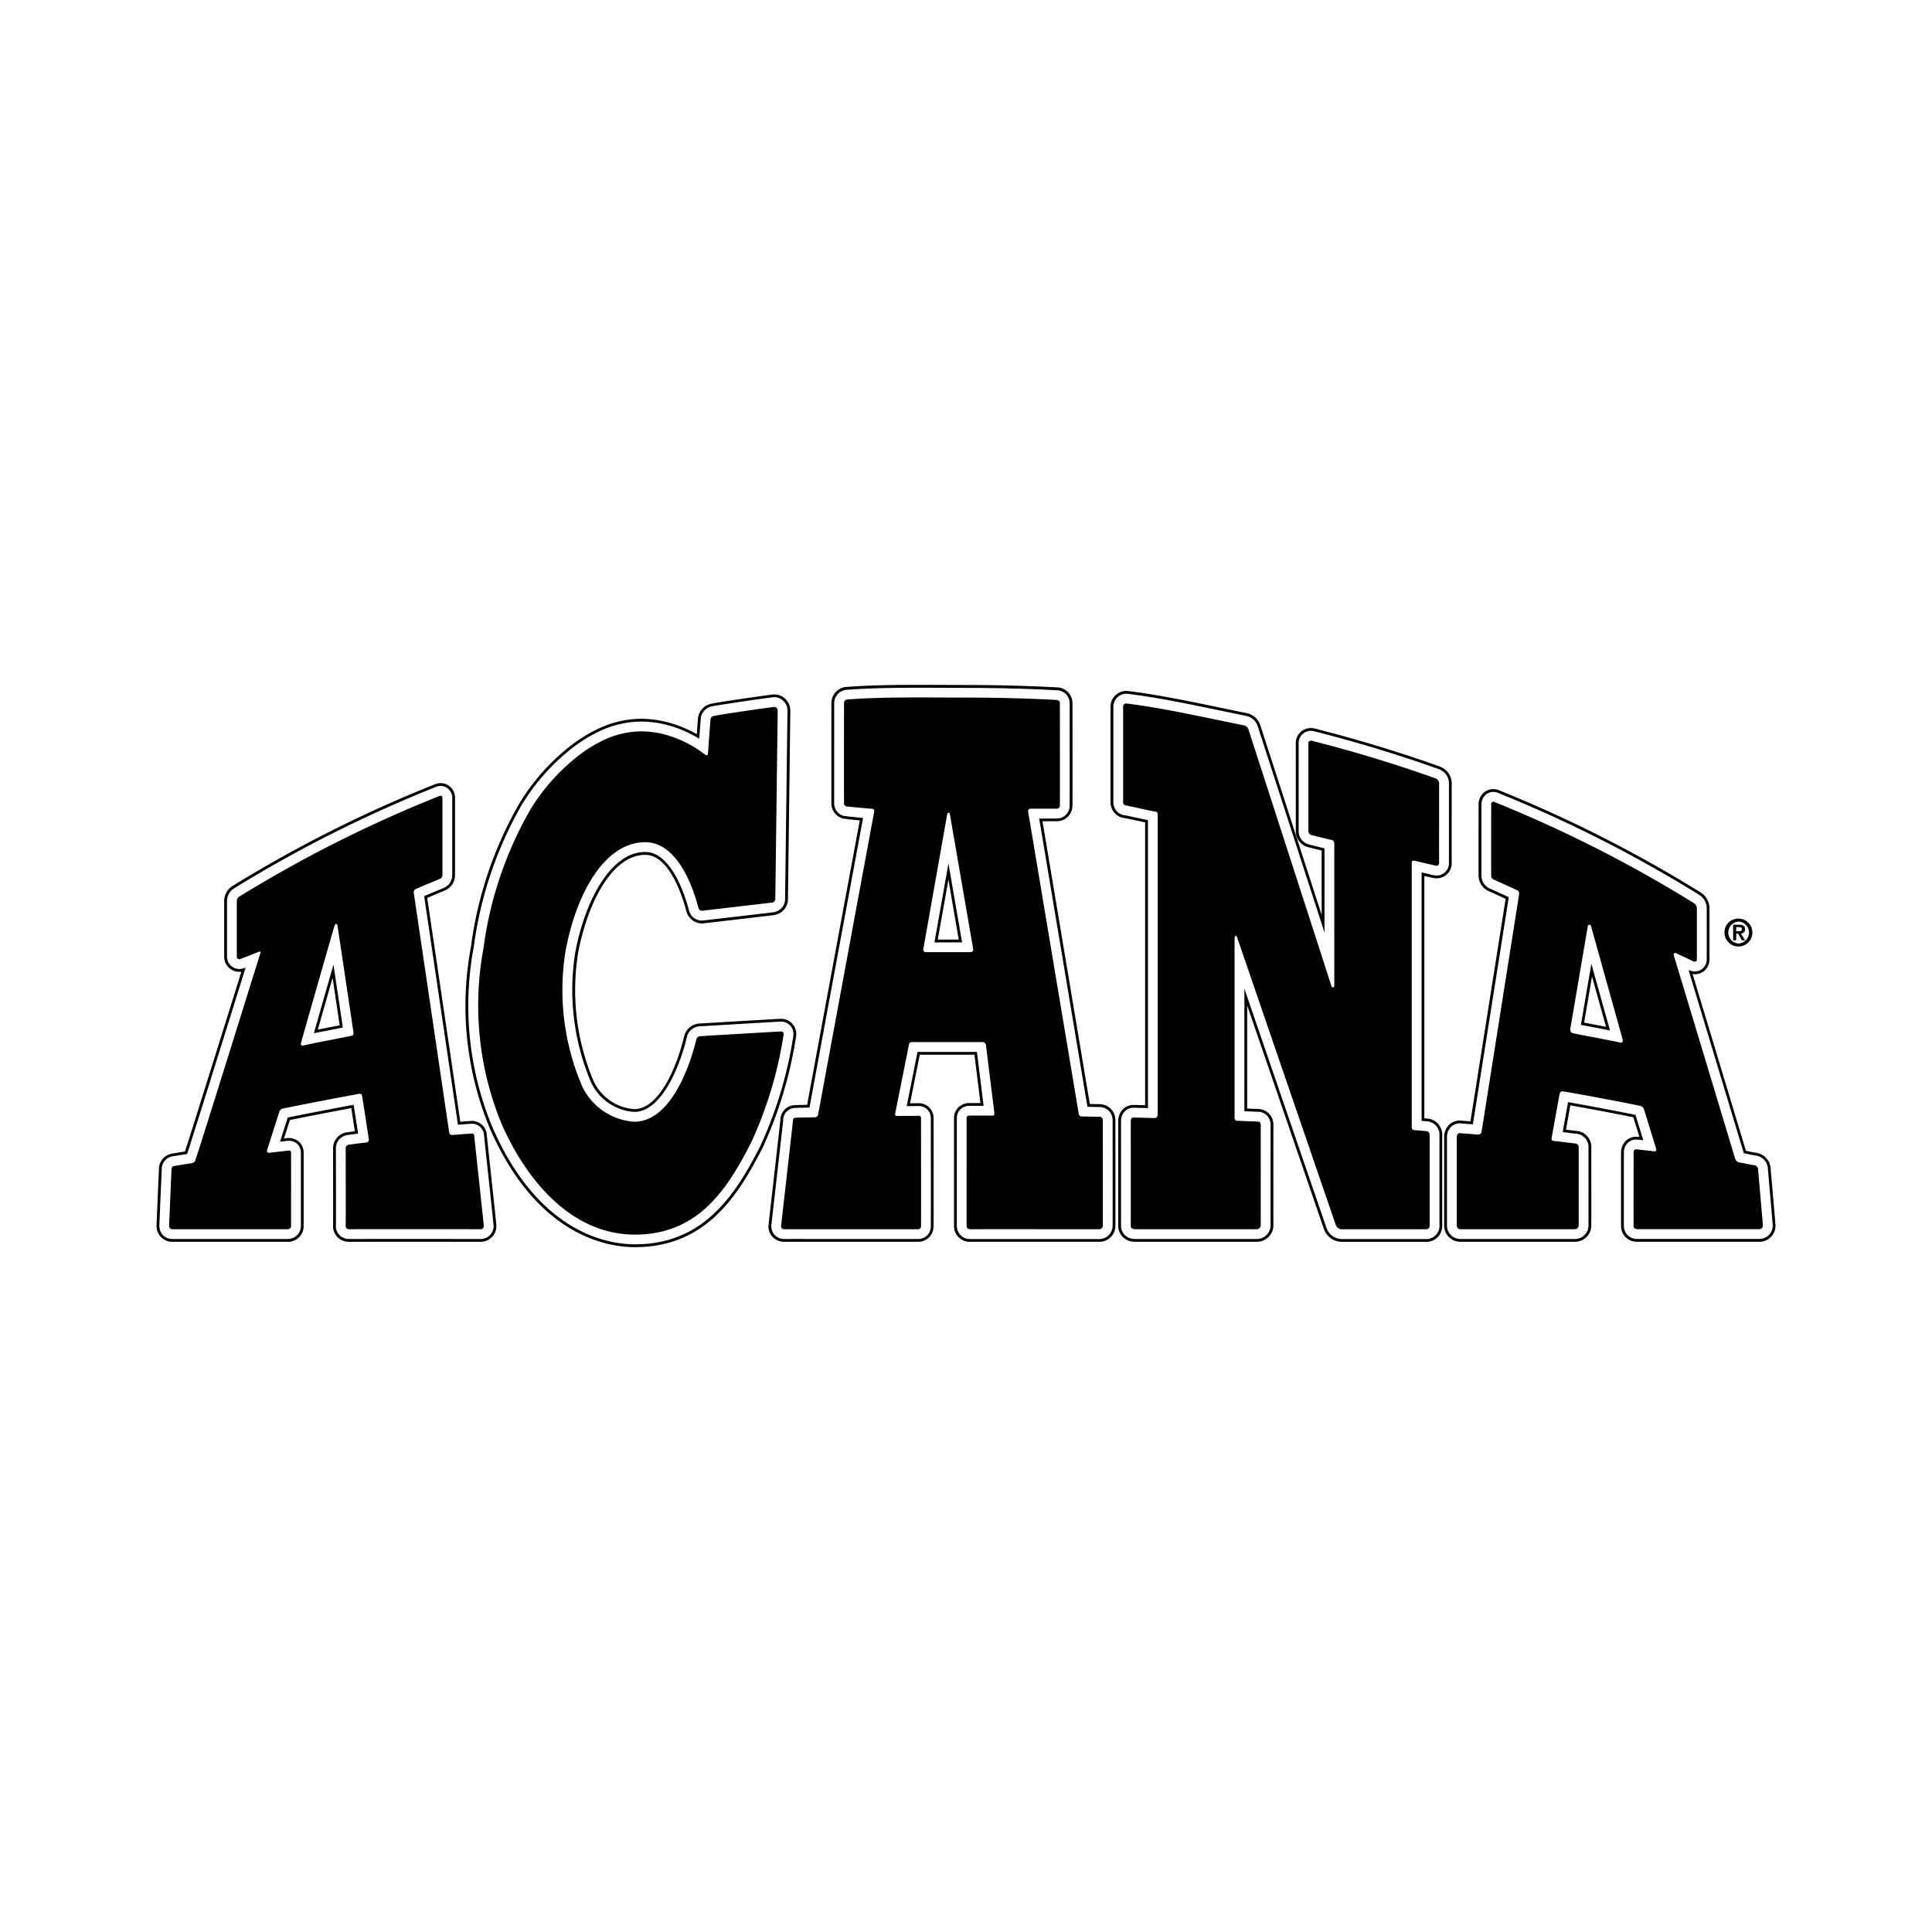
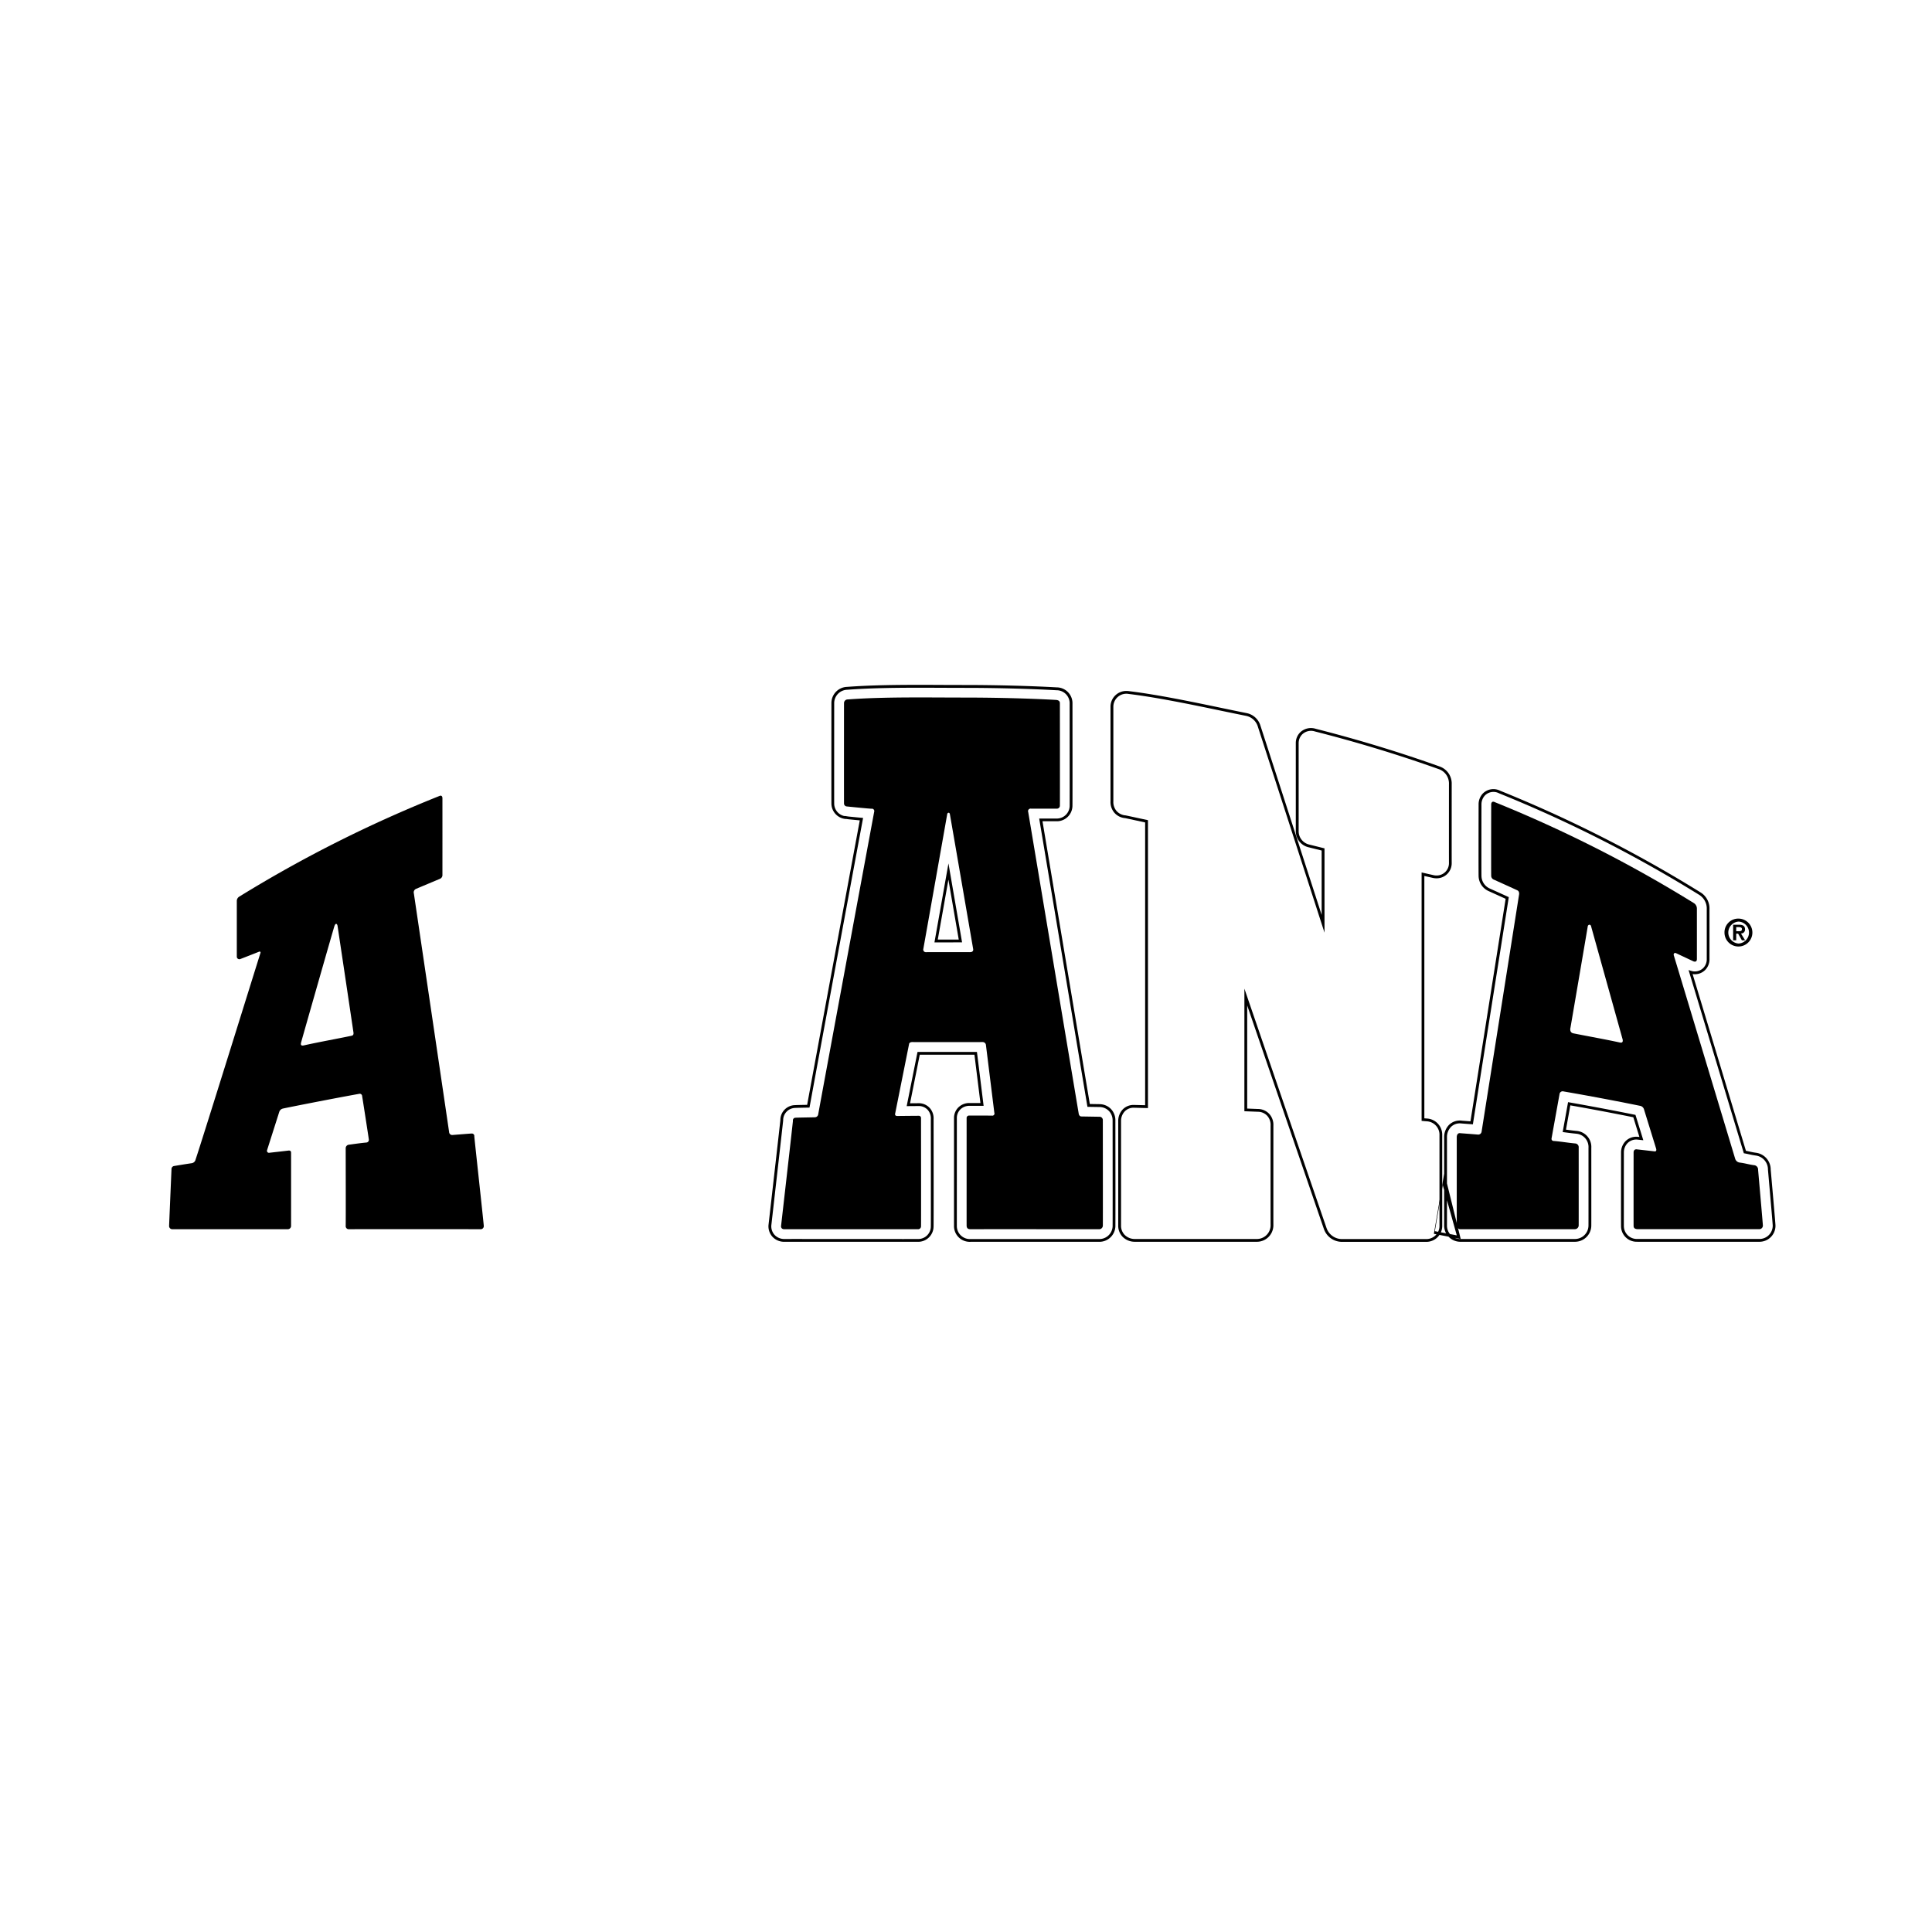
<svg xmlns="http://www.w3.org/2000/svg" id="bd4957ff-4b2b-46d6-bd97-9a753d3ee486" data-name="katman 1" viewBox="0 0 100 100">
  <g>
    <g>
      <g>
-         <path d="M13.265,64.276c-1.772,0-4.365-.001-4.365-.001-.019,0-.039-.001-.058-.003a.811.811,0,0,1-.74-.826c.004-.174.125-2.955.126-2.983l.001-.024a.81.81,0,0,1,.67-.728l.157-.026c.132-.022.324-.054.518-.084.424-1.308,1.786-5.673,2.604-8.293l.316-1.013a.791.791,0,0,1-.101.006.779.779,0,0,1-.789-.786V46.646a.915.915,0,0,1,.436-.79,67.67,67.67,0,0,1,10.476-5.264.77.77,0,0,1,.291-.058.751.751,0,0,1,.745.772c.001.132.001,3.882 0,4.014a.855.855,0,0,1-.552.78l-.887.373c.583,3.943,1.462,9.888,1.712,11.59.237-.019.457-.036.535-.041.016-.001.037-.002.057-.002a.775.775,0,0,1,.566.236.789.789,0,0,1,.217.531c.013.142.111,1.051.198,1.853.238,2.213.29,2.709.293,2.794a.795.795,0,0,1-.221.589.829.829,0,0,1-.587.253l-.022-0c-.132-.001-1.956-.002-3.904-.002-1.704,0-2.782.001-2.882.002l-.026.001a.832.832,0,0,1-.595-.259.788.788,0,0,1-.213-.595c.005-.156.002-2.531-.001-3.99a.837.837,0,0,1,.751-.83c.037-.005.089-.012.15-.02l.031-.004c.059-.008.124-.017.195-.027-.055-.359-.129-.838-.185-1.196-1.132.209-2.624.503-3.177.615l-.305.957c.056-.006.103-.012.135-.016a.953.953,0,0,1,.12-.008.76.76,0,0,1,.546.22.769.769,0,0,1,.216.57c.001.035.001,1.982 0,3.609l-0.0.147a.812.812,0,0,1-.826.827C14.872,64.275,14.826,64.276,13.265,64.276Zm-.553-14.191-.395,1.265c-.827,2.649-2.21,7.082-2.618,8.337l-.014.043-.044.007c-.208.032-.419.067-.561.09l-.156.026a.665.665,0,0,0-.55.597l-.001.019c-.001.028-.121,2.81-.126,2.98a.666.666,0,0,0,.608.679c.015.001.03.002.045.002 0,0,2.593.001,4.365.001,1.56,0,1.607-.001,1.624-.001a.671.671,0,0,0,.684-.682l0-.148c.001-3.218 0-3.595-0-3.608a.631.631,0,0,0-.174-.469.617.617,0,0,0-.443-.177.801.801,0,0,0-.102.007c-.051.007-.14.017-.248.029l-.111.013.398-1.251.042-.009c.528-.108,2.124-.422,3.295-.638l.073-.013.012.074c.061.389.148.954.208,1.343l.011.073-.074.01c-.099.013-.189.025-.267.036l-.031.004c-.062.009-.115.016-.153.021a.692.692,0,0,0-.623.686c.003,1.461.007,3.838.001,3.998a.646.646,0,0,0,.173.489.684.684,0,0,0,.49.213l.022-0c.105-.001,1.156-.002,2.887-.002,1.948,0,3.773.001,3.906.002l.02 0a.681.681,0,0,0,.481-.208.652.652,0,0,0,.181-.484c-.003-.08-.06-.626-.292-2.784-.091-.842-.184-1.712-.198-1.86a.657.657,0,0,0-.177-.439.631.631,0,0,0-.461-.191c-.017,0-.034 0-.048.002-.085.005-.341.025-.601.046l-.067.005-.01-.067c-.237-1.615-1.139-7.717-1.73-11.712l-.008-.056.992-.417a.711.711,0,0,0,.461-.647c.001-.131.001-3.879-0-4.01a.609.609,0,0,0-.6-.629.629.629,0,0,0-.237.047,67.534,67.534,0,0,0-10.454,5.253.771.771,0,0,0-.367.665V49.515a.636.636,0,0,0,.644.641.611.611,0,0,0,.185-.028Zm3.534,3.396.032-.114c.219-.772.577-2.025.89-3.115l.092-.321.049.33c.161,1.075.337,2.255.426,2.856l.01.068-.068.013c-.188.037-.381.075-.575.113-.246.048-.495.097-.74.146Zm.97-2.869c-.273.954-.567,1.982-.765,2.68.208-.041.418-.082.625-.123.171-.033.341-.066.507-.099C17.5,52.517,17.356,51.552,17.215,50.613Z" />
-         <path d="M32.864,64.552c-1.454,0-5.098-.601-7.519-6.167a16.572,16.572,0,0,1-.967-9.389,20.124,20.124,0,0,1,2.497-7.4,11.099,11.099,0,0,1,2.649-2.987c.009-.008.022-.02.036-.03.142-.108.296-.217.485-.342l.045-.03c.097-.062.196-.123.296-.183l.016-.009c.089-.052.183-.103.281-.154a.588.588,0,0,1,.072-.037,5.31,5.31,0,0,1,2.414-.621c.071,0,.139.002.207.005l.04.002.107.007c.039.003.079.005.118.009.014.001.042.004.073.007.043.004.088.009.132.015l.092.012c.06.009.108.017.155.025l.059.011c.147.027.283.057.416.092l.035.01c.051.013.104.028.158.044.019.006.038.012.058.019.043.013.088.027.132.042.018.005.039.012.059.02a6.557,6.557,0,0,1,1.055.475q.024-.326.058-.759a.868.868,0,0,1,.681-.812c.245-.059,2.209-.354,3.184-.478a.86.86,0,0,1,.094-.006.828.828,0,0,1,.581.247.836.836,0,0,1,.244.599c-.001.061-.108,8.683-.123,9.702h.001l-.001.074a.833.833,0,0,1-.738.802c-.094.013-.854.102-2.223.262l-.113.013c-.658.077-1.214.141-1.266.148a.856.856,0,0,1-.106.007.844.844,0,0,1-.815-.641c-.124-.486-.807-2.909-2.119-2.909-1.744,0-3.004,2.542-3.478,5.062a12.075,12.075,0,0,0,.788,6.623A2.524,2.524,0,0,0,32.826,57.408c1.35,0,2.262-2.375,2.588-3.779a.862.862,0,0,1,.796-.651c.032-.002,4.08-.243,4.203-.245a.787.787,0,0,1,.612.271.813.813,0,0,1,.176.668,21.473,21.473,0,0,1-1.715,5.706C38.212,61.881,36.546,64.552,32.864,64.552ZM30.424,38.085l.037.062c-.099.059-.196.119-.291.18l-.042.028c-.188.125-.34.232-.479.338-.011.008-.022.017-.032.026a10.958,10.958,0,0,0-2.617,2.95,19.978,19.978,0,0,0-2.478,7.347,16.436,16.436,0,0,0,.957,9.311c2.386,5.487,5.96,6.079,7.386,6.079,3.6,0,5.238-2.63,6.492-5.095a21.322,21.322,0,0,0,1.701-5.663.671.671,0,0,0-.143-.551.643.643,0,0,0-.5-.22c-.119.002-4.16.243-4.194.245a.717.717,0,0,0-.665.539c-.335,1.445-1.288,3.891-2.729,3.891a2.657,2.657,0,0,1-2.242-1.549,12.257,12.257,0,0,1-.806-6.725c.486-2.578,1.793-5.18,3.621-5.18,1.419,0,2.131,2.514,2.259,3.018a.694.694,0,0,0,.763.526c.052-.007.608-.072,1.267-.148l.113-.013c1.112-.13,2.119-.247,2.22-.261a.691.691,0,0,0,.613-.643l0-.019c.009-.533.124-9.711.125-9.774a.693.693,0,0,0-.201-.496.682.682,0,0,0-.478-.204.669.669,0,0,0-.075.005c-.972.124-2.926.417-3.168.475a.715.715,0,0,0-.57.679c-.027.344-.049.636-.066.877l-.008.115-.1-.058a6.446,6.446,0,0,0-1.132-.521c-.019-.007-.035-.013-.052-.018-.045-.015-.089-.029-.133-.042-.02-.007-.036-.012-.053-.017-.053-.015-.105-.03-.159-.044l-.031-.009c-.13-.034-.262-.064-.406-.09l-.057-.01c-.046-.008-.093-.016-.15-.024l-.09-.012c-.042-.005-.085-.01-.128-.014-.03-.004-.056-.006-.07-.007-.04-.004-.078-.007-.116-.009l-.106-.007-.036-.001c-.068-.003-.134-.005-.203-.005a5.174,5.174,0,0,0-2.352.607.534.534,0,0,0-.063.033c-.1.052-.192.103-.279.153Z" />
        <path d="M46.761,64.276l-5.239-.002c-.521,0-.871 0-.913.001a.823.823,0,0,1-.621-.254.808.808,0,0,1-.212-.597l.003-.029c.228-1.998.579-5.087.612-5.41a.772.772,0,0,1,.747-.783c.096-.006.325-.011.64-.016.405-2.212,2.282-12.342,2.724-14.724l-.142-.013c-.154-.015-.304-.03-.416-.041q-.074-.007-.138-.019l-.036.001a.806.806,0,0,1-.736-.805c-.004-.189-0-5.163,0-5.197a.836.836,0,0,1,.811-.835c1.231-.093,2.596-.105,3.769-.105.414,0,.825.002,1.229.004l.109 0c.348.001.69.003,1.022.003,1.569,0,3.376.047,4.717.123a.821.821,0,0,1,.82.853l0.0.14c.003,3.3.003,5.028-.001,5.135a.808.808,0,0,1-.78.802l-.771 0,2.45,14.635.498.008a.832.832,0,0,1,.604.259.845.845,0,0,1,.221.57c.004,3.231.004,5.052.001,5.418v.039a.83.83,0,0,1-.851.839c-.036,0-2.957-.001-4.868-.001-1.124,0-1.717 0-1.762.001l-.017 0a.813.813,0,0,1-.855-.839c-.001-.083-.001-1.432-0-3.582l0-.295c0-.915 0-1.642 0-1.683a.767.767,0,0,1,.22-.553.802.802,0,0,1,.569-.232l.578-0-.31-2.501c-.43.001-1.112.001-1.717.001-.379,0-.808-0-1.113-.001l-.503,2.515.441-.004a.766.766,0,0,1,.592.263.798.798,0,0,1,.185.56c.001.896.007,5.394-.001,5.565a.798.798,0,0,1-.797.786C47.509,64.275,47.487,64.276,46.761,64.276Zm-5.239-.146,5.239.002c.722,0,.745-.001.761-.001a.649.649,0,0,0,.657-.646c.008-.173.001-5.012.001-5.563a.657.657,0,0,0-.15-.462.623.623,0,0,0-.482-.212l-.618.005.561-2.806.059 0c.306.001.768.001,1.172.001.635,0,1.357-.001,1.78-.001l.064-0.0.346,2.791-.742 0a.656.656,0,0,0-.466.189.623.623,0,0,0-.178.45c0.0.041 0.0.769-0,1.684l-0.0.295c-0,1.762-.001,3.489 0,3.581a.675.675,0,0,0,.711.696l.014-0c.046-.001.64-.001,1.764-.001,1.911,0,4.832.001,4.868.001a.687.687,0,0,0,.706-.669l0-.026c.003-.247.003-2.133-.001-5.455a.698.698,0,0,0-.182-.471.689.689,0,0,0-.501-.213l-.619-.01-2.498-14.922.94-0a.664.664,0,0,0,.637-.662c.003-.105.003-1.831 0-5.13l-0-.141a.676.676,0,0,0-.685-.707c-1.338-.076-3.142-.123-4.708-.123-.332,0-.674-.001-1.022-.003l-.109-0c-.403-.002-.815-.004-1.228-.004-1.17,0-2.532.012-3.76.105a.693.693,0,0,0-.675.691c-0.0.037-.004,5.007,0,5.194a.66.66,0,0,0,.532.652l0-.005.081.008a1.65,1.65,0,0,0,.167.025c.111.011.261.026.415.041l.3.028-.014.078c-.418,2.249-2.364,12.75-2.749,14.859L41.9,57.328l-.073.002c-.325.006-.582.011-.678.017a.634.634,0,0,0-.612.646c-.034.33-.385,3.421-.612,5.419l-.002.022a.661.661,0,0,0,.173.488.681.681,0,0,0,.513.208C40.649,64.13,41,64.129,41.522,64.129Zm6.845-15.352.015-.085c.135-.76.398-2.24.638-3.595l.072-.408.705,4.087Zm.723-3.247c-.21,1.185-.426,2.401-.551,3.102l1.086-0Z" />
        <path d="M69.446,64.278a.99.99,0,0,1-.918-.657l-.008-.022c-.442-1.284-2.563-7.468-3.966-11.559V57.379c.14.006.453.018.569.022a.799.799,0,0,1,.591.274.844.844,0,0,1,.196.593c-0.0.504-.002,4.959-0,5.143a.651.651,0,0,1-.003.08.853.853,0,0,1-.858.783H58.733a.881.881,0,0,1-.627-.258.822.822,0,0,1-.227-.594c0-.16 0-3.582-0-5.394a.864.864,0,0,1,.227-.598.777.777,0,0,1,.567-.239c.012,0,.373.009.599.015V42.569l-.425-.092c-.234-.051-.519-.113-.61-.131a.82.82,0,0,1-.557-.279.851.851,0,0,1-.2-.596l-0-4.901a.814.814,0,0,1,.822-.806.995.995,0,0,1,.14.01c1.48.181,3.239.547,4.792.871.449.093.877.183,1.279.263a.936.936,0,0,1,.728.654l.013.04c.473,1.461,2.052,6.34,3.155,9.753l-0-3.332c-.157-.039-.376-.093-.685-.17a.852.852,0,0,1-.654-.85c.001-.116 0-3.508,0-4.545a.778.778,0,0,1,.224-.548.805.805,0,0,1,.803-.189c2.179.553,4.344,1.211,6.434,1.958l.028.011a.932.932,0,0,1,.581.899c-.001,1.554-.002,3.921-0,4.058l0.0.027a.779.779,0,0,1-.789.787.838.838,0,0,1-.179-.019c-.111-.025-.277-.063-.448-.102V57.884c.042.004.087.007.139.011a.838.838,0,0,1,.786.866c0,1.745.001,4.681-0,4.721a.823.823,0,0,1-.845.796ZM64.41,51.172l.141.411c1.397,4.074,3.65,10.642,4.107,11.97l.006.017a.846.846,0,0,0,.783.564l4.36-0a.68.68,0,0,0,.7-.655c.001-.046 0-2.977 0-4.72a.695.695,0,0,0-.652-.72c-.08-.006-.146-.011-.207-.017l-.066-.006V45.158l.089.02c.2.046.406.093.536.122a.685.685,0,0,0,.147.016.637.637,0,0,0,.644-.645l-0-.022c-.002-.139-.001-2.506 0-4.064a.788.788,0,0,0-.491-.762l-.022-.008c-2.086-.745-4.246-1.402-6.422-1.954a.656.656,0,0,0-.663.152.641.641,0,0,0-.182.445c0,1.038.001,4.431,0,4.547a.708.708,0,0,0,.542.708c.349.087.583.145.741.184l.055.013 0,4.364L68.415,47.837c-1.105-3.419-2.803-8.666-3.297-10.19l-.013-.041a.803.803,0,0,0-.617-.555c-.404-.081-.832-.17-1.275-.262-1.556-.324-3.313-.69-4.788-.87a.673.673,0,0,0-.798.653v4.904a.709.709,0,0,0,.164.498.684.684,0,0,0,.467.23c.099.019.386.081.621.132l.539.116v14.903l-.074-.002c-.208-.005-.65-.017-.67-.017a.632.632,0,0,0-.462.194.718.718,0,0,0-.187.497c0,1.813.001,5.236 0,5.397a.678.678,0,0,0,.186.492.734.734,0,0,0,.523.214h6.316a.71.71,0,0,0,.714-.653.502.502,0,0,0,.002-.063c-.002-.187-0-4.642 0-5.15a.702.702,0,0,0-.161-.495.656.656,0,0,0-.487-.224c-.153-.006-.639-.025-.639-.025l-.07-.003Z" />
-         <path d="M77.226,64.275c-.877,0-1.557-0-1.622-.001h-0a.839.839,0,0,1-.855-.849v-4.577a.899.899,0,0,1,.247-.619.794.794,0,0,1,.67-.223l.445.034,1.821-11.518c-.265-.121-.635-.288-.9-.408a.873.873,0,0,1-.5-.77c-.006-.137-.002-2.64-0-3.71a.811.811,0,0,1,.228-.571.771.771,0,0,1,.889-.134,67.965,67.965,0,0,1,10.383,5.269.973.973,0,0,1,.45.862l0.0.134c0.0.689.001,2.263,0,2.43a.786.786,0,0,1-.218.578.752.752,0,0,1-.655.215c.375,1.24,1.15,3.809,2.76,9.149.074.014.136.027.194.04.098.022.184.041.322.06a.875.875,0,0,1,.766.869c.249,2.817.248,2.872.248,2.912l-.001.035a.829.829,0,0,1-.844.792l-6.284-0h-0l-.029-.001a.808.808,0,0,1-.836-.81c-.003-.111-.001-2.94,0-3.804a.842.842,0,0,1,.219-.578.781.781,0,0,1,.575-.244l.033.001c.015.001.031.002.046.003l.077.008-.315-1.02c-1.043-.211-2.139-.418-3.26-.616l-.226,1.257.043.006c.163.021.309.041.511.06l.019.002a.833.833,0,0,1,.739.879c.002,4.012.001,4.027-.002,4.065a.845.845,0,0,1-.848.792Zm-1.62-.145c.067 0.0.745.001,1.62.001l4.288-.001a.701.701,0,0,0,.704-.658c.003-.034.004-.201.002-4.057a.691.691,0,0,0-.612-.732l-.015-.002c-.204-.019-.352-.039-.507-.059l-.202-.027.279-1.548.071.013c1.162.205,2.298.42,3.376.638l.042.008.406,1.313-.296-.033-.035-.003-.027-.001a.637.637,0,0,0-.47.198.696.696,0,0,0-.179.478c-.002,1.781-.002,3.715,0,3.802a.67.67,0,0,0,.699.668l.022.001,6.284 0a.687.687,0,0,0,.699-.657l.001-.027c0-.034.001-.089-.247-2.904a.726.726,0,0,0-.641-.732c-.144-.021-.232-.04-.326-.061-.074-.016-.147-.032-.238-.048l-.044-.008-.013-.043c-1.672-5.545-2.447-8.114-2.808-9.309l-.039-.129.129.039a.626.626,0,0,0,.635-.149.645.645,0,0,0,.177-.476c.001-.169 0-1.742,0-2.431V47.058a.83.83,0,0,0-.383-.736,67.841,67.841,0,0,0-10.365-5.26.623.623,0,0,0-.727.104.677.677,0,0,0-.186.469c-.001.835-.006,3.566 0,3.704a.727.727,0,0,0,.414.643c.283.128.684.309.951.431l.05.023-1.859,11.759-.582-.044a.766.766,0,0,0-.097-.006.639.639,0,0,0-.457.187.751.751,0,0,0-.205.517v4.578a.694.694,0,0,0,.711.704Zm7.726-10.794-.115-.023c-.253-.05-.512-.099-.766-.147h-0c-.187-.036-.373-.071-.554-.106l-.069-.014.541-3.164Zm-.854-.312c.216.041.435.083.651.125l-.727-2.606-.408,2.388c.159.031.321.061.484.092l-.014.071Z" />
+         <path d="M77.226,64.275c-.877,0-1.557-0-1.622-.001h-0a.839.839,0,0,1-.855-.849v-4.577a.899.899,0,0,1,.247-.619.794.794,0,0,1,.67-.223l.445.034,1.821-11.518c-.265-.121-.635-.288-.9-.408a.873.873,0,0,1-.5-.77c-.006-.137-.002-2.64-0-3.71a.811.811,0,0,1,.228-.571.771.771,0,0,1,.889-.134,67.965,67.965,0,0,1,10.383,5.269.973.973,0,0,1,.45.862l0.0.134c0.0.689.001,2.263,0,2.43a.786.786,0,0,1-.218.578.752.752,0,0,1-.655.215c.375,1.24,1.15,3.809,2.76,9.149.074.014.136.027.194.04.098.022.184.041.322.06a.875.875,0,0,1,.766.869c.249,2.817.248,2.872.248,2.912l-.001.035a.829.829,0,0,1-.844.792l-6.284-0h-0l-.029-.001a.808.808,0,0,1-.836-.81c-.003-.111-.001-2.94,0-3.804a.842.842,0,0,1,.219-.578.781.781,0,0,1,.575-.244l.033.001c.015.001.031.002.046.003l.077.008-.315-1.02c-1.043-.211-2.139-.418-3.26-.616l-.226,1.257.043.006c.163.021.309.041.511.06l.019.002a.833.833,0,0,1,.739.879c.002,4.012.001,4.027-.002,4.065a.845.845,0,0,1-.848.792Zm-1.62-.145c.067 0.0.745.001,1.62.001l4.288-.001a.701.701,0,0,0,.704-.658c.003-.034.004-.201.002-4.057a.691.691,0,0,0-.612-.732l-.015-.002c-.204-.019-.352-.039-.507-.059l-.202-.027.279-1.548.071.013c1.162.205,2.298.42,3.376.638l.042.008.406,1.313-.296-.033-.035-.003-.027-.001a.637.637,0,0,0-.47.198.696.696,0,0,0-.179.478c-.002,1.781-.002,3.715,0,3.802a.67.67,0,0,0,.699.668l.022.001,6.284 0a.687.687,0,0,0,.699-.657l.001-.027c0-.034.001-.089-.247-2.904a.726.726,0,0,0-.641-.732c-.144-.021-.232-.04-.326-.061-.074-.016-.147-.032-.238-.048l-.044-.008-.013-.043c-1.672-5.545-2.447-8.114-2.808-9.309l-.039-.129.129.039a.626.626,0,0,0,.635-.149.645.645,0,0,0,.177-.476c.001-.169 0-1.742,0-2.431V47.058a.83.83,0,0,0-.383-.736,67.841,67.841,0,0,0-10.365-5.26.623.623,0,0,0-.727.104.677.677,0,0,0-.186.469c-.001.835-.006,3.566 0,3.704a.727.727,0,0,0,.414.643c.283.128.684.309.951.431l.05.023-1.859,11.759-.582-.044a.766.766,0,0,0-.097-.006.639.639,0,0,0-.457.187.751.751,0,0,0-.205.517v4.578a.694.694,0,0,0,.711.704Zc-.253-.05-.512-.099-.766-.147h-0c-.187-.036-.373-.071-.554-.106l-.069-.014.541-3.164Zm-.854-.312c.216.041.435.083.651.125l-.727-2.606-.408,2.388c.159.031.321.061.484.092l-.014.071Z" />
      </g>
      <path d="M18.194,53.611c-.777.162-1.717.33-2.484.502-.089.013-.166.006-.125-.154.041-.16,1.652-5.802,1.72-6.01.068-.207.145-.127.164-.036.017.093.806,5.381.826,5.528.02.145-.06.161-.101.169Zm6.208,5.06c-.129.008-.663.051-.993.077a.159.159,0,0,1-.162-.145c-.008-.076-1.825-12.355-1.825-12.355a.2.2,0,0,1,.113-.241c.161-.068,1.225-.515,1.225-.515a.21.21,0,0,0,.14-.18c.001-.132.001-3.862,0-3.996-.002-.135-.084-.146-.138-.123A66.972,66.972,0,0,0,12.386,46.408a.263.263,0,0,0-.129.227v2.88a.132.132,0,0,0,.17.129c.04-.014.948-.368.97-.38.022-.012.118-.031.08.076-.039.107-2.976,9.559-3.371,10.731a.25.25,0,0,1-.173.135c-.35.049-.797.127-.921.146a.159.159,0,0,0-.134.139s-.121,2.809-.125,2.964a.162.162,0,0,0,.147.168s5.833.003,5.981,0a.169.169,0,0,0,.185-.176c0-.068.001-3.696,0-3.753,0-.056.009-.159-.147-.139-.158.02-.664.076-.992.114a.102.102,0,0,1-.104-.132c.027-.088.635-1.996.635-1.996a.258.258,0,0,1,.186-.162c.153-.038,2.597-.521,3.936-.76a.125.125,0,0,1,.164.117c.024.133.329,2.104.346,2.235a.14.14,0,0,1-.139.167c-.379.036-.715.09-.887.111a.184.184,0,0,0-.171.181s.009,3.908,0,4.032a.157.157,0,0,0,.164.162c.048-.004,6.789-.002,6.823,0a.159.159,0,0,0,.161-.168c-.005-.143-.493-4.593-.491-4.643a.126.126,0,0,0-.147-.14Z" />
-       <path d="M36.049,53.777c-.177.761-1.133,4.283-3.222,4.283a3.223,3.223,0,0,1-2.678-1.797,12.604,12.604,0,0,1-.869-7.078c.572-3.035,2.055-5.593,4.119-5.593,1.792,0,2.575,2.712,2.751,3.4a.191.191,0,0,0,.204.148c.083-.012,3.432-.4,3.593-.422a.188.188,0,0,0,.182-.172c.002-.032.123-9.626.124-9.765a.184.184,0,0,0-.184-.19c-1.048.133-2.925.42-3.116.466a.208.208,0,0,0-.18.206s-.124,1.607-.123,1.711c.002.105-.059.161-.172.073a5.99,5.99,0,0,0-1.707-.92h.001l-.018-.006c-.046-.015-.093-.031-.141-.045-.011-.004-.022-.008-.034-.011-.052-.015-.103-.03-.156-.043l-.022-.007c-.12-.032-.243-.058-.37-.082L33.977,37.924c-.044-.008-.089-.015-.133-.021-.023-.003-.046-.006-.07-.009-.041-.005-.084-.011-.127-.014-.024-.003-.048-.005-.07-.007-.047-.005-.094-.007-.14-.01-.021-.001-.041-.003-.061-.003l-.015-.001H33.36c-.062-.002-.125-.005-.191-.005a4.695,4.695,0,0,0-2.149.565h-.002l-.011.008c-.096.049-.192.101-.286.157l-.002.001q-.14.083-.276.171l-.038.025c-.152.101-.304.206-.449.317l.004-0a10.419,10.419,0,0,0-2.525,2.833,19.596,19.596,0,0,0-2.412,7.16,16.148,16.148,0,0,0,.92,9.037c1.262,2.902,3.595,5.775,6.921,5.775,3.324,0,4.816-2.411,6.04-4.817a20.873,20.873,0,0,0,1.652-5.513c.02-.126-.044-.186-.134-.185-.09.001-4.068.237-4.167.244a.213.213,0,0,0-.206.148Z" />
      <path d="M50.2,49.284c-.218-.002-2.266,0-2.266,0a.134.134,0,0,1-.142-.171c.033-.177,1.226-6.904,1.236-6.975.01-.072.113-.113.137,0,.029.154,1.204,6.973,1.204,6.973s.05.175-.169.173ZM56.899,57.803c-.305-.005-.61-.01-.917-.015-.13.005-.148-.146-.148-.146l-2.614-15.612a.131.131,0,0,1,.149-.174c.028.001,1.347,0,1.347,0a.157.157,0,0,0,.144-.17c.005-.167,0-5.195,0-5.259.001-.064.008-.184-.206-.199-1.424-.081-3.23-.122-4.68-.122-1.929,0-4.205-.045-6.09.097a.19.19,0,0,0-.198.192c-.001.132-.003,5.029,0,5.187a.154.154,0,0,0,.14.159c-.019-.001,1.171.119,1.283.118a.124.124,0,0,1,.139.158c-.017.083-2.882,15.548-2.898,15.663a.176.176,0,0,1-.175.15c-.057.004-.845.014-.992.023a.136.136,0,0,0-.141.163c.001.044-.616,5.454-.616,5.454s-.011.156.172.154c.182-.003,6.826.002,6.906,0a.152.152,0,0,0,.168-.163c.007-.163,0-5.559,0-5.559s.022-.15-.122-.149q-.558.004-1.112.01c-.145-.002-.104-.128-.104-.128l.718-3.587s-.001-.115.181-.111c.181.005,3.458.003,3.623,0a.169.169,0,0,1,.176.154l.434,3.502a.111.111,0,0,1-.122.152c-.171-.004-.781-.003-1.175-.003a.124.124,0,0,0-.137.13c.001.113-.001,5.403,0,5.561.001.157.089.192.209.191.119-.003,6.638,0,6.638,0a.189.189,0,0,0,.204-.191c.005-.074-.001-5.452-.001-5.452a.17.17,0,0,0-.184-.178Z" />
-       <path d="M67.724,38.458s.001,4.486,0,4.548a.199.199,0,0,0,.15.213s.998.25,1.047.256a.176.176,0,0,1,.141.19s.001,7.238,0,7.355a.074.074,0,0,1-.146.024c-.045-.156-4.297-13.291-4.297-13.291a.3.3,0,0,0-.227-.206c-1.818-.365-4.162-.899-6.038-1.128-.219-.035-.222.15-.222.15V41.493a.177.177,0,0,0,.186.206c.077.008,1.417.31,1.474.311.154-.001.131.172.131.172V57.708a.163.163,0,0,1-.168.163q-.532-.015-1.066-.027c-.168-.014-.16.18-.16.18s.001,5.367,0,5.41c-.007.197.205.19.205.19h6.314a.211.211,0,0,0,.209-.196c-.003-.056,0-5.182,0-5.182s.025-.19-.158-.193c-.267-.011-.785-.031-1.044-.041-.174.009-.154-.175-.154-.175v-9.283s.051-.273.144-.002c.781,2.28,4.489,13.089,5.089,14.836a.336.336,0,0,0,.315.239h4.355s.188.003.194-.157c.001-.04,0-4.722,0-4.722a.189.189,0,0,0-.18-.203c-.233-.016-.344-.032-.578-.048-.2-.001-.168-.172-.168-.172V44.7s-.029-.202.161-.145c.102.029,1.08.251,1.08.251a.137.137,0,0,0,.175-.142c-.003-.049,0-4.097,0-4.097a.276.276,0,0,0-.177-.275Q71.205,39.182,67.929,38.35c-.207-.061-.205.108-.205.108Z" />
      <path d="M83.83,53.957c-.737-.161-1.627-.318-2.38-.469-.243-.038-.161-.304-.161-.304s.891-5.203.892-5.234c.024-.116.155-.114.175-.001.013.05,1.619,5.808,1.619,5.808s.097.266-.145.199Zm6.963,6.354c-.328-.047-.414-.092-.747-.137a.282.282,0,0,1-.234-.198S86.661,49.521,86.646,49.484c-.053-.13.032-.181.1-.151.078.038.905.425.905.425s.185.084.18-.129c.001-.047,0-2.583,0-2.583a.339.339,0,0,0-.144-.294A67.828,67.828,0,0,0,77.381,41.523c-.199-.101-.197.113-.197.113s-.006,3.542,0,3.684a.217.217,0,0,0,.114.199s1.128.509,1.242.565c.116.056.088.21.088.21L76.686,58.583a.176.176,0,0,1-.199.141c-.296-.024-.594-.047-.893-.069-.193-.035-.193.194-.193.194v4.578a.19.19,0,0,0,.208.196c.194.001,5.905,0,5.905,0a.2.2,0,0,0,.199-.197c.002-.023,0-4.027,0-4.027a.194.194,0,0,0-.168-.213c-.44-.042-.639-.085-1.087-.127-.196.005-.146-.158-.146-.158l.408-2.264a.164.164,0,0,1,.209-.145q2.013.35,3.947.743a.26.26,0,0,1,.22.196l.617,1.996s.075.19-.084.166q-.46-.053-.924-.104c-.161-.006-.15.165-.15.165s-.003,3.679,0,3.802c.001.121.084.161.213.166.047-.001,6.281,0,6.281,0a.187.187,0,0,0,.198-.183c.001-.064-.248-2.885-.248-2.885a.228.228,0,0,0-.205-.244Z" />
    </g>
    <path d="M89.866,48.2h.142c.089,0,.155-.014.155-.112,0-.088-.092-.1-.164-.1H89.866v.213Zm-.159-.337h.302c.2,0,.313.064.313.238a.201.201,0,0,1-.21.216l.215.353h-.167l-.195-.345H89.866v.345h-.159v-.807Zm.285.974a.569.569,0,0,0,0-1.136.569.569,0,0,0,0,1.136Zm0-1.29a.722.722,0,1,1-.733.72.711.711,0,0,1,.733-.72Z" />
  </g>
</svg>